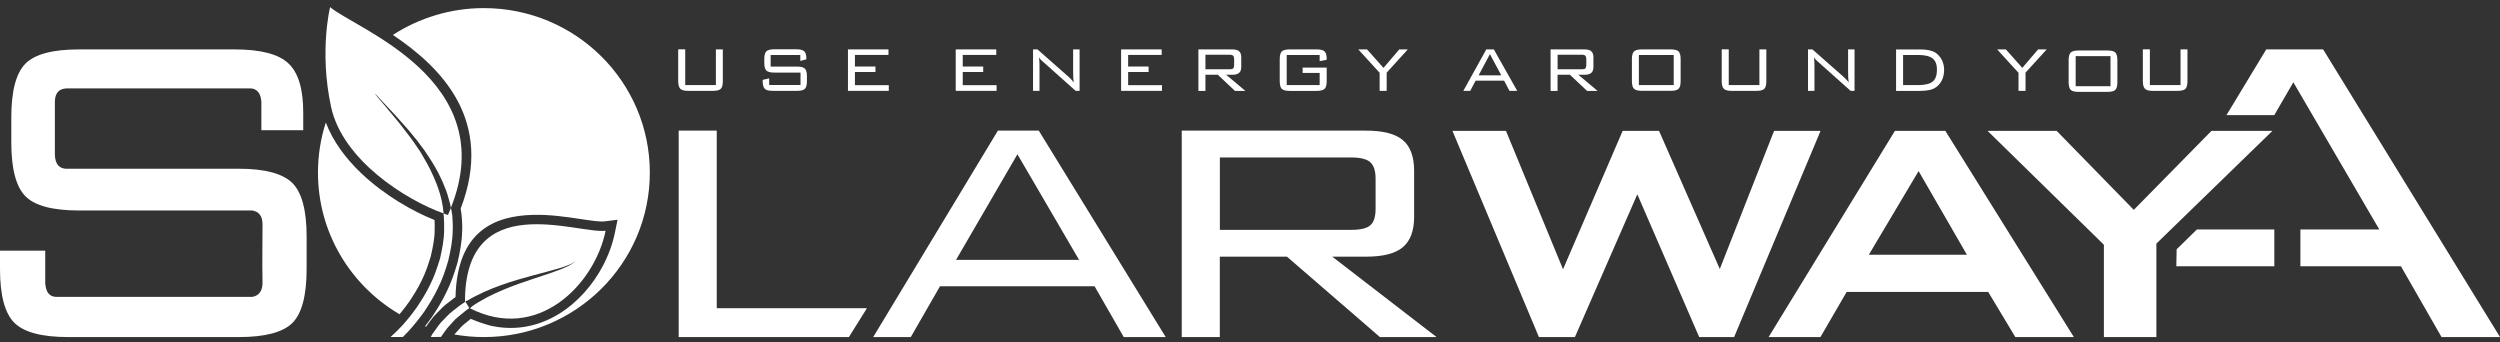
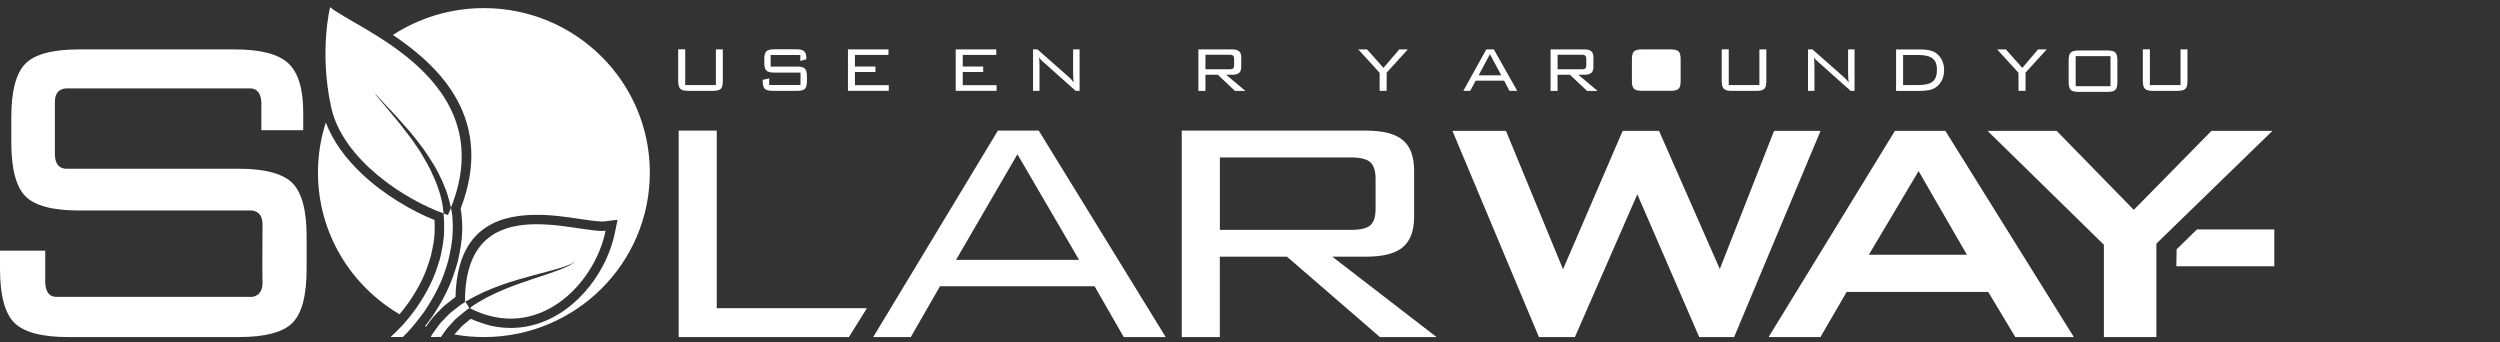
<svg xmlns="http://www.w3.org/2000/svg" width="219" height="30" viewBox="0 0 219 30" fill="none">
  <rect x="0" y="0" width="219" height="30" fill="#333333" stroke="none" />
  <path fill-rule="evenodd" clip-rule="evenodd" d="M35.001 27.529C30.722 25.02 27.854 20.405 27.854 15.119C27.854 13.586 28.095 12.113 28.542 10.731C29.176 12.414 30.321 13.919 31.666 15.196C33.673 17.098 36.159 18.517 38.066 19.274C38.079 19.575 38.084 19.871 38.075 20.154V20.172C38.075 20.555 38.034 20.929 37.974 21.29C37.92 21.632 37.828 22.042 37.737 22.448C37.619 22.831 37.5 23.205 37.381 23.534C37.254 23.885 37.108 24.232 36.948 24.551L36.934 24.578C36.779 24.911 36.602 25.226 36.419 25.531C36.227 25.851 36.036 26.147 35.849 26.425C35.63 26.731 35.425 27.005 35.238 27.233L34.996 27.529H35.001ZM48.104 26.092C49.044 25.513 49.865 24.72 50.531 23.816C50.44 23.88 50.325 23.949 50.193 24.012C49.961 24.136 49.673 24.259 49.349 24.387C49.053 24.501 48.697 24.628 48.3 24.765L47.657 24.98C46.275 25.431 44.583 25.983 43.042 26.786L42.95 26.836C43.137 26.89 43.324 26.936 43.511 26.973C45.208 27.31 46.782 26.922 48.104 26.102V26.092ZM46.75 20.464C44.378 20.519 42.097 21.413 41.646 25.03C41.783 24.966 41.929 24.888 42.066 24.829C43.817 24.04 45.619 23.561 47.078 23.173L47.835 22.973C48.515 22.79 49.085 22.635 49.431 22.476L49.509 22.444C49.614 22.407 49.691 22.357 49.746 22.32C49.783 22.284 49.952 22.197 49.993 22.174L50.795 23.429C50.991 23.132 51.174 22.827 51.338 22.517C51.598 22.024 51.812 21.513 51.981 21.002C51.571 20.957 51.105 20.888 50.608 20.815C49.45 20.642 48.059 20.432 46.75 20.464ZM42.389 0.71C50.417 0.71 56.925 7.16 56.925 15.119C56.925 23.078 50.417 29.527 42.389 29.527C41.509 29.527 40.642 29.449 39.803 29.299L39.84 29.253L40.159 28.902C40.319 28.72 40.487 28.532 40.67 28.391C40.871 28.231 41.048 28.081 41.236 27.93C41.742 28.145 42.33 28.359 43.028 28.546L43.183 28.573C45.34 29.002 47.324 28.51 48.994 27.479C50.622 26.471 51.945 24.948 52.825 23.265C53.313 22.334 53.669 21.344 53.869 20.368L54.097 19.251L52.953 19.392C52.556 19.442 51.785 19.324 50.859 19.187C49.646 19.005 48.196 18.786 46.713 18.822C43.302 18.9 40.031 20.254 39.904 26.024L39.726 26.152L39.21 26.553C38.877 26.795 38.627 27.059 38.38 27.319L37.997 27.716C37.787 27.967 37.614 28.213 37.445 28.446L37.318 28.619L37.226 28.583C37.427 28.332 37.628 28.063 37.833 27.78L37.851 27.753C38.061 27.433 38.28 27.096 38.499 26.726C38.709 26.371 38.919 25.987 39.115 25.572C39.311 25.185 39.489 24.765 39.644 24.336C39.799 23.912 39.936 23.483 40.063 23.05L40.077 23.005C40.177 22.576 40.278 22.129 40.351 21.65C40.424 21.194 40.474 20.729 40.483 20.254C40.51 19.894 40.487 19.547 40.465 19.21C40.442 18.849 40.414 18.626 40.355 18.27C43.324 10.549 38.654 5.901 34.417 3.059C36.715 1.577 39.447 0.71 42.389 0.71Z" fill="white" />
  <path d="M21.925 7.744H5.843C5.181 7.762 4.826 8.132 4.807 8.889V13.514C4.816 14.389 5.195 14.836 6.011 14.781H20.912C23.193 14.781 24.753 15.197 25.596 16.017C26.44 16.848 26.86 18.416 26.86 20.72V23.552C26.86 25.878 26.445 27.461 25.619 28.282C24.794 29.112 23.224 29.527 20.912 29.527H5.989C3.676 29.527 2.098 29.112 1.254 28.273C0.42 27.438 0 25.865 0 23.552V21.956H3.963V24.816C4.018 25.568 4.31 25.988 4.903 26.006H22.061C22.061 26.006 23.024 25.988 22.997 24.724C22.96 23.032 22.997 21.345 22.997 19.653C22.997 18.909 22.673 18.535 22.102 18.439H6.937C4.616 18.439 3.047 18.024 2.221 17.185C1.405 16.355 0.99 14.786 0.99 12.474V10.284C0.99 7.981 1.405 6.412 2.221 5.582C3.047 4.743 4.616 4.328 6.937 4.328H20.552C22.832 4.328 24.401 4.738 25.268 5.555C26.134 6.371 26.563 7.803 26.563 9.851V11.406H22.896V8.893C22.851 8.515 22.773 7.885 22.071 7.753C22.016 7.744 21.979 7.744 21.925 7.744Z" fill="white" />
  <path d="M118.345 13.792H106.86V20.136H118.345C119.179 20.136 119.745 20.004 120.05 19.726C120.356 19.452 120.502 18.973 120.502 18.289V15.653C120.502 14.969 120.347 14.49 120.037 14.211C119.727 13.933 119.166 13.792 118.345 13.792ZM103.521 29.527V11.443H119.649C121.15 11.443 122.226 11.716 122.887 12.273C123.549 12.829 123.877 13.723 123.877 14.955V18.991C123.877 20.214 123.549 21.099 122.887 21.655C122.231 22.211 121.15 22.485 119.649 22.485H116.707L125.843 29.527H120.881L112.739 22.485H106.856V29.527H103.521Z" fill="white" />
  <path d="M83.749 22.763H94.526L89.126 13.514L83.749 22.763ZM76.492 29.527L87.416 11.443H90.996L102.116 29.527H98.44L95.885 25.076H82.344L79.785 29.527H76.492Z" fill="white" />
-   <path d="M201.514 20.099H208.424L200.898 7.21L199.224 10.088H195.037L198.522 4.328H203.507L219.001 29.527H213.879L210.321 23.324H201.514V20.099Z" fill="white" />
  <path d="M192.448 20.1H199.23V23.324H190.646L190.674 21.837L192.448 20.1Z" fill="white" />
  <path d="M59.453 29.527V11.443H62.787V27H75.941L74.363 29.527H59.453Z" fill="white" />
  <path d="M184.301 29.527V21.44L174.112 11.465H180.165L186.919 18.384L193.724 11.465H199.065L188.899 21.34V29.527H184.297H184.301ZM154.929 29.527L165.994 11.465H170.413L181.67 29.527H176.543L174.167 25.573H161.766L159.471 29.527H154.933H154.929ZM163.709 22.316H172.301L168.069 14.986L163.709 22.316ZM134.81 29.527L127.234 11.465H131.923L136.922 23.588L142.144 11.465H145.332L150.655 23.566L155.408 11.465H159.481L151.909 29.527H148.849L143.43 17.021L137.962 29.527H134.806H134.81Z" fill="white" />
  <path d="M40.732 26.467C40.691 16.433 50.584 20.519 53.051 20.214C52.084 24.944 47.086 30.02 41.17 27.005C41.22 26.978 41.284 26.882 41.334 26.85C41.74 26.549 42.201 26.312 42.648 26.056C44.49 25.099 46.525 24.492 48.025 23.99C48.773 23.735 49.398 23.502 49.813 23.283C50.023 23.188 50.164 23.064 50.26 22.996L50.411 22.891L50.251 22.978C50.146 23.046 50.009 23.146 49.781 23.22C49.362 23.411 48.728 23.58 47.966 23.785C46.443 24.2 44.367 24.688 42.411 25.573C41.927 25.81 41.43 26.024 40.983 26.316C40.91 26.353 40.737 26.367 40.778 26.435L41.115 26.991C40.978 27.083 40.846 27.169 40.723 27.274C40.527 27.429 40.34 27.584 40.162 27.735C39.779 28.022 39.519 28.396 39.213 28.702C38.995 28.98 38.812 29.258 38.63 29.514L37.74 29.523L37.85 29.299C38.101 28.971 38.338 28.592 38.639 28.232C38.981 27.908 39.286 27.511 39.706 27.21C40.03 26.95 40.367 26.686 40.732 26.458" fill="white" />
  <path d="M28.918 0.624C28.918 0.624 27.951 4.483 29 9.354C30.008 14.042 35.6 17.541 38.856 18.695C38.829 18.357 38.783 18.024 38.715 17.687C38.669 17.459 38.615 17.244 38.551 17.016C38.391 16.451 38.172 15.899 37.94 15.388C37.63 14.654 37.219 13.979 36.845 13.345C36.439 12.724 36.042 12.145 35.636 11.634C35.29 11.16 34.943 10.745 34.633 10.362C34.255 9.897 33.922 9.509 33.657 9.19C33.146 8.61 32.882 8.264 32.882 8.264L32.909 8.245C32.909 8.245 33.196 8.574 33.721 9.126C33.999 9.427 34.346 9.778 34.733 10.207C35.075 10.581 35.45 11.005 35.851 11.47C36.275 11.967 36.717 12.533 37.16 13.139C37.584 13.769 38.026 14.421 38.405 15.165C38.606 15.566 38.802 15.972 38.966 16.41C39.126 16.779 39.244 17.162 39.345 17.554C39.408 17.782 39.463 17.988 39.5 18.198C43.992 6.982 31.094 2.512 28.918 0.624Z" fill="white" />
  <path d="M37.619 14.726C37.368 14.243 37.108 13.782 36.848 13.34C36.524 12.852 36.214 12.396 35.895 11.972C36.209 12.4 36.524 12.857 36.843 13.345C37.103 13.782 37.368 14.248 37.619 14.726Z" fill="white" />
  <path d="M38.969 16.414L38.987 16.464L38.969 16.419C38.901 16.241 38.814 16.076 38.736 15.908C38.814 16.081 38.901 16.236 38.969 16.419" fill="white" />
  <path d="M33.4 8.788C33.085 8.446 32.912 8.25 32.912 8.25C32.912 8.25 33.085 8.451 33.4 8.788Z" fill="white" />
  <path d="M33.655 9.189L33.459 8.961L33.651 9.185C33.783 9.345 33.933 9.518 34.093 9.714C33.933 9.522 33.783 9.345 33.655 9.189Z" fill="white" />
  <path d="M39.62 18.859C39.575 18.549 39.52 18.275 39.452 18.002L39.502 18.207V18.216C39.424 18.416 39.337 18.622 39.242 18.832C39.114 18.795 38.982 18.754 38.854 18.695C38.827 18.357 38.781 18.024 38.713 17.687C38.681 17.509 38.63 17.336 38.585 17.158C38.635 17.336 38.681 17.509 38.713 17.687C38.868 18.503 38.927 19.342 38.904 20.172C38.904 21.012 38.726 21.833 38.548 22.645C38.307 23.429 38.047 24.214 37.691 24.916C37.353 25.637 36.934 26.284 36.532 26.895C36.108 27.493 35.675 28.031 35.251 28.501C34.891 28.889 34.539 29.231 34.211 29.523H35.287C35.452 29.363 35.629 29.185 35.803 28.994C36.25 28.501 36.706 27.935 37.157 27.311C37.577 26.677 38.006 25.992 38.366 25.235C38.749 24.492 39.023 23.671 39.269 22.827C39.47 21.974 39.648 21.089 39.657 20.195C39.693 19.748 39.634 19.297 39.62 18.859Z" fill="white" />
  <path d="M168.039 4.82H166.711V7.452H168.039C168.636 7.452 169.06 7.347 169.307 7.142C169.553 6.937 169.676 6.594 169.676 6.116C169.676 5.637 169.548 5.322 169.298 5.121C169.047 4.921 168.627 4.816 168.039 4.816M168.125 4.328C168.463 4.328 168.746 4.35 168.969 4.396C169.193 4.442 169.384 4.51 169.539 4.61C169.776 4.765 169.963 4.975 170.1 5.244C170.237 5.513 170.305 5.805 170.305 6.125C170.305 6.462 170.237 6.768 170.105 7.041C169.968 7.311 169.781 7.525 169.539 7.68C169.389 7.776 169.202 7.849 168.974 7.894C168.75 7.94 168.467 7.963 168.125 7.963H166.096V4.332H168.125V4.328Z" fill="white" />
  <path d="M158.381 7.958V4.328H158.769L161.528 6.759C161.592 6.813 161.656 6.882 161.729 6.959C161.797 7.037 161.87 7.124 161.948 7.215C161.929 7.101 161.916 6.978 161.907 6.85C161.897 6.722 161.893 6.549 161.893 6.321V4.328H162.458V7.958H162.112L159.279 5.431C159.279 5.431 159.243 5.404 159.216 5.377C159.074 5.254 158.969 5.135 158.905 5.025C158.919 5.135 158.928 5.254 158.937 5.377C158.946 5.5 158.946 5.65 158.946 5.819V7.958H158.381Z" fill="white" />
  <path d="M151.438 4.327V7.452H154.124V4.327H154.731V7.1C154.731 7.438 154.672 7.661 154.553 7.78C154.435 7.899 154.207 7.958 153.874 7.958H151.684C151.351 7.958 151.123 7.899 151.005 7.775C150.886 7.652 150.822 7.429 150.822 7.096V4.323H151.438V4.327Z" fill="white" />
  <path d="M188.329 4.327V7.452H191.015V4.327H191.622V7.1C191.622 7.438 191.562 7.661 191.444 7.78C191.325 7.899 191.097 7.958 190.764 7.958H188.575C188.242 7.958 188.014 7.899 187.895 7.775C187.777 7.652 187.713 7.429 187.713 7.096V4.323H188.329V4.327Z" fill="white" />
-   <path d="M143.566 7.452H146.618V4.82H143.566V7.452ZM142.955 5.185C142.955 4.857 143.014 4.633 143.133 4.51C143.252 4.391 143.484 4.328 143.817 4.328H146.367C146.7 4.328 146.928 4.387 147.046 4.506C147.165 4.629 147.224 4.852 147.224 5.181V7.096C147.224 7.434 147.165 7.657 147.046 7.776C146.928 7.894 146.7 7.954 146.367 7.954H143.817C143.48 7.954 143.252 7.894 143.133 7.771C143.014 7.648 142.955 7.425 142.955 7.092V5.176V5.185Z" fill="white" />
+   <path d="M143.566 7.452H146.618V4.82V7.452ZM142.955 5.185C142.955 4.857 143.014 4.633 143.133 4.51C143.252 4.391 143.484 4.328 143.817 4.328H146.367C146.7 4.328 146.928 4.387 147.046 4.506C147.165 4.629 147.224 4.852 147.224 5.181V7.096C147.224 7.434 147.165 7.657 147.046 7.776C146.928 7.894 146.7 7.954 146.367 7.954H143.817C143.48 7.954 143.252 7.894 143.133 7.771C143.014 7.648 142.955 7.425 142.955 7.092V5.176V5.185Z" fill="white" />
  <path d="M181.829 7.552H184.88V4.92H181.829V7.552ZM181.213 5.281C181.213 4.952 181.272 4.729 181.391 4.606C181.509 4.487 181.742 4.423 182.075 4.423H184.625C184.957 4.423 185.186 4.483 185.304 4.601C185.423 4.724 185.482 4.948 185.482 5.276V7.192C185.482 7.529 185.423 7.753 185.304 7.871C185.186 7.99 184.957 8.049 184.625 8.049H182.075C181.737 8.049 181.509 7.99 181.391 7.867C181.272 7.744 181.213 7.52 181.213 7.187V5.272V5.281Z" fill="white" />
  <path d="M138.563 4.797H136.446V6.07H138.563C138.718 6.07 138.823 6.043 138.877 5.988C138.932 5.933 138.96 5.837 138.96 5.7V5.171C138.96 5.035 138.932 4.939 138.873 4.88C138.818 4.825 138.713 4.793 138.563 4.793M135.831 7.958V4.328H138.804C139.083 4.328 139.279 4.382 139.402 4.496C139.525 4.606 139.584 4.788 139.584 5.035V5.846C139.584 6.093 139.525 6.271 139.402 6.38C139.279 6.49 139.083 6.549 138.804 6.549H138.262L139.945 7.963H139.028L137.527 6.549H136.442V7.963H135.826L135.831 7.958Z" fill="white" />
  <path d="M129.524 6.599H131.512L130.518 4.743L129.528 6.599H129.524ZM128.188 7.958L130.199 4.328H130.86L132.908 7.958H132.229L131.759 7.064H129.264L128.794 7.958H128.188Z" fill="white" />
  <path d="M120.856 7.958V6.376L118.986 4.328H119.753L121.194 5.947L122.576 4.328H123.324L121.472 6.362V7.958H120.856Z" fill="white" />
  <path d="M176.821 7.958V6.376L174.951 4.328H175.713L177.154 5.947L178.536 4.328H179.289L177.437 6.362V7.958H176.821Z" fill="white" />
-   <path d="M115.602 4.82H112.715V7.452H115.602V6.389H114.11V5.924H116.218V7.101C116.218 7.434 116.158 7.657 116.035 7.78C115.912 7.899 115.684 7.963 115.351 7.963H112.966C112.628 7.963 112.4 7.903 112.281 7.78C112.163 7.657 112.104 7.434 112.104 7.101V5.185C112.104 4.857 112.163 4.629 112.281 4.51C112.4 4.391 112.628 4.328 112.966 4.328H115.351C115.684 4.328 115.907 4.387 116.031 4.506C116.154 4.624 116.218 4.838 116.218 5.144V5.235L115.602 5.354V4.82Z" fill="white" />
  <path d="M107.713 4.797H105.596V6.07H107.713C107.868 6.07 107.972 6.043 108.027 5.988C108.082 5.933 108.109 5.837 108.109 5.7V5.171C108.109 5.035 108.082 4.939 108.023 4.88C107.963 4.825 107.863 4.793 107.713 4.793M104.98 7.958V4.328H107.954C108.232 4.328 108.429 4.382 108.552 4.496C108.675 4.606 108.734 4.788 108.734 5.035V5.846C108.734 6.093 108.675 6.271 108.552 6.38C108.429 6.49 108.232 6.549 107.954 6.549H107.411L109.094 7.963H108.182L106.682 6.549H105.596V7.963H104.98V7.958Z" fill="white" />
-   <path d="M98.209 7.958V4.328H101.762V4.811H98.825V5.828H100.617V6.307H98.825V7.461H101.789V7.958H98.209Z" fill="white" />
  <path d="M90.494 7.958V4.328H90.882L93.641 6.759C93.705 6.813 93.769 6.882 93.842 6.959C93.91 7.037 93.983 7.124 94.061 7.215C94.043 7.101 94.029 6.978 94.02 6.85C94.011 6.722 94.006 6.549 94.006 6.321V4.328H94.572V7.958H94.225L91.393 5.431C91.393 5.431 91.356 5.404 91.329 5.377C91.187 5.254 91.082 5.135 91.019 5.025C91.032 5.135 91.041 5.254 91.051 5.377C91.06 5.5 91.06 5.65 91.06 5.819V7.958H90.494Z" fill="white" />
  <path d="M83.721 7.958V4.328H87.274V4.811H84.336V5.828H86.129V6.307H84.336V7.461H87.301V7.958H83.721Z" fill="white" />
  <path d="M74.281 7.958V4.328H77.83V4.811H74.892V5.828H76.689V6.307H74.892V7.461H77.857V7.958H74.281Z" fill="white" />
  <path d="M70.117 4.82H67.508V5.833H69.83C70.158 5.833 70.382 5.892 70.505 6.01C70.628 6.129 70.687 6.357 70.687 6.69V7.101C70.687 7.438 70.628 7.662 70.51 7.78C70.391 7.899 70.163 7.958 69.83 7.958H67.677C67.344 7.958 67.116 7.899 66.993 7.776C66.874 7.652 66.811 7.429 66.811 7.096V6.996L67.381 6.863V7.447H70.126V6.357H67.809C67.477 6.357 67.248 6.298 67.13 6.175C67.011 6.056 66.952 5.828 66.952 5.495V5.18C66.952 4.847 67.011 4.624 67.13 4.501C67.248 4.382 67.477 4.318 67.809 4.318H69.771C70.099 4.318 70.327 4.378 70.45 4.496C70.573 4.615 70.637 4.82 70.637 5.117V5.194L70.108 5.34V4.811L70.117 4.82Z" fill="white" />
  <path d="M60.026 4.327V7.452H62.712V4.327H63.319V7.1C63.319 7.438 63.26 7.661 63.141 7.78C63.023 7.899 62.794 7.958 62.462 7.958H60.272C59.939 7.958 59.711 7.899 59.593 7.775C59.474 7.652 59.41 7.429 59.41 7.096V4.323H60.026V4.327Z" fill="white" />
</svg>